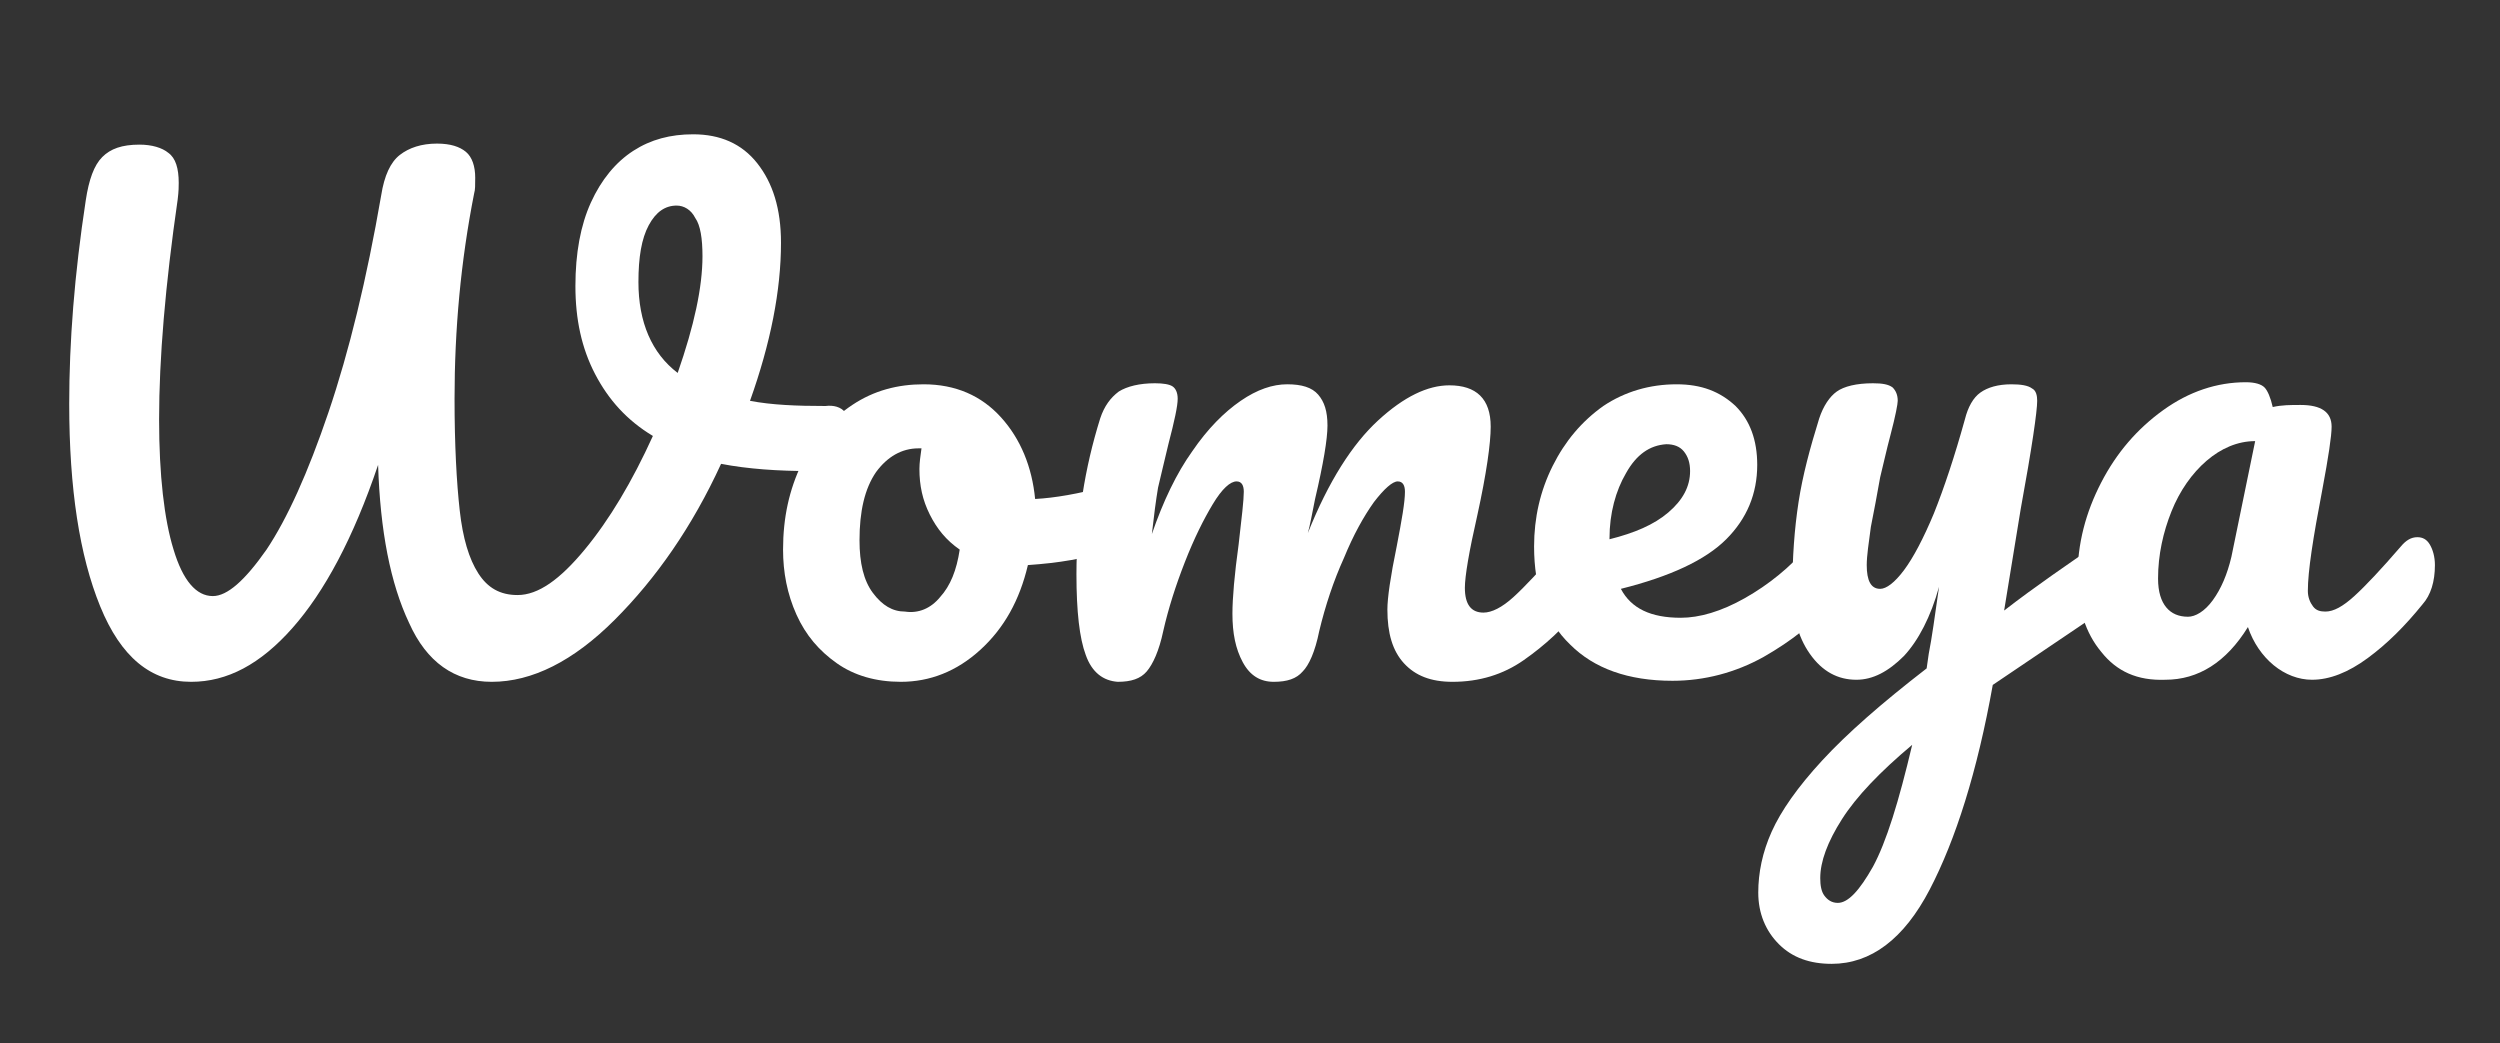
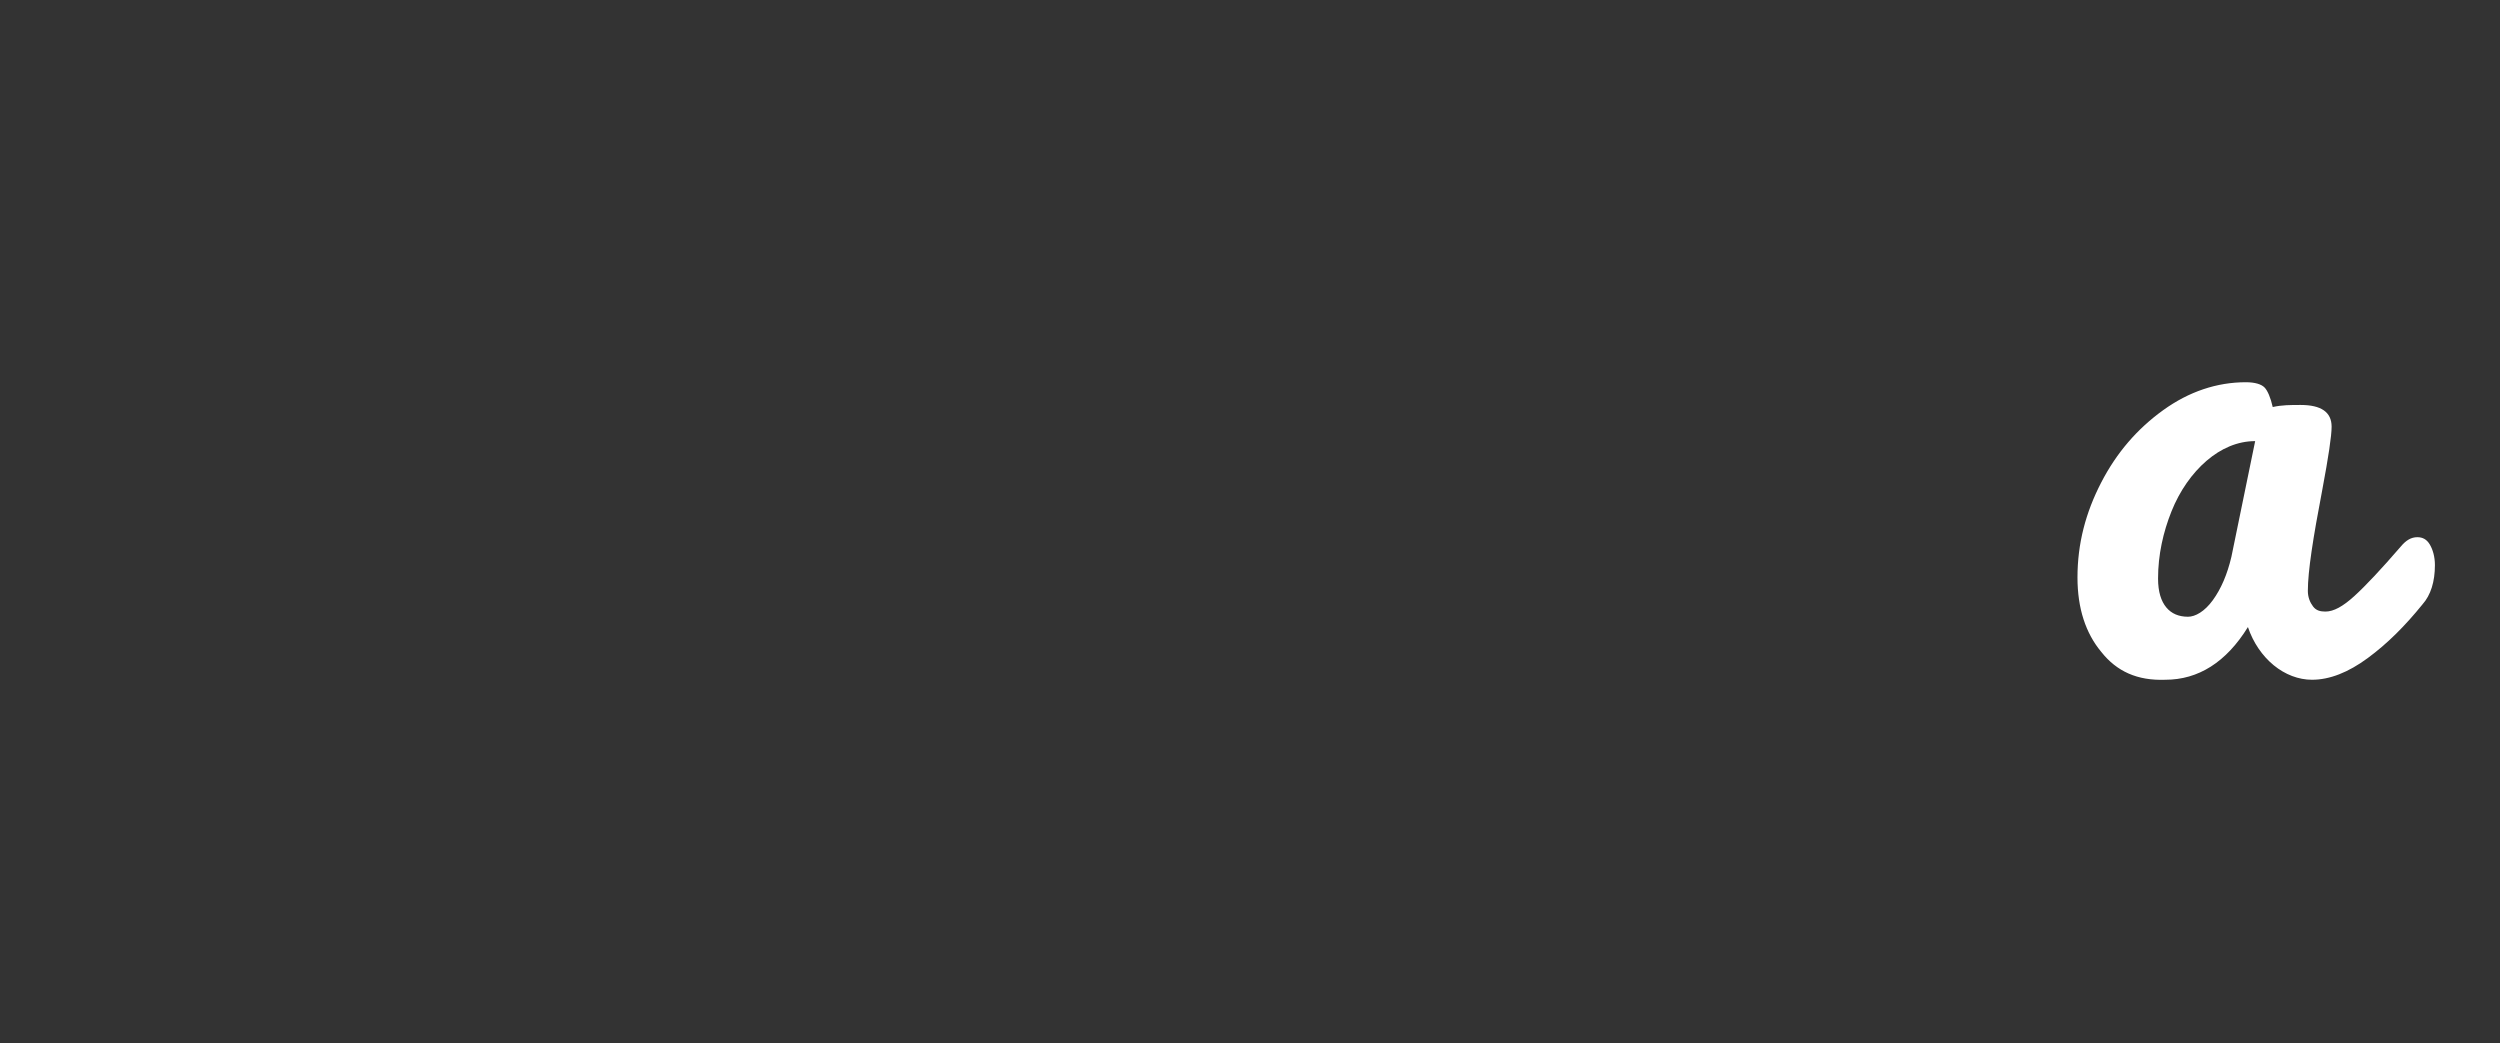
<svg xmlns="http://www.w3.org/2000/svg" id="Слой_1" x="0px" y="0px" viewBox="0 0 242 101" style="enable-background:new 0 0 242 101;" xml:space="preserve">
  <rect x="0" y="0" width="242" height="101" fill="#333333" stroke="none" />
  <style type="text/css"> .st0{enable-background:new ;} .st1{fill:#FFFFFF;} </style>
  <g class="st0">
-     <path class="st1" d="M81.8,39.9c0.4,0.4,0.6,0.9,0.6,1.6c0,1.1-0.3,2-0.9,2.8c-0.6,0.8-1.6,1.2-3,1.3c-3.2,0-6.1-0.2-8.7-0.7 c-2.8,6.1-6.3,11.1-10.3,15.1c-4,4-8,6-11.9,6c-3.6,0-6.3-1.9-8-5.7c-1.8-3.8-2.8-8.9-3-15.3c-2.4,7.1-5.2,12.3-8.3,15.8 c-3.1,3.5-6.3,5.2-9.8,5.2c-3.9,0-6.8-2.4-8.8-7.3c-2-4.9-3-11.4-3-19.6c0-6,0.5-12.5,1.6-19.7c0.3-2,0.8-3.4,1.6-4.2 c0.8-0.8,1.9-1.2,3.6-1.2c1.2,0,2.2,0.3,2.8,0.8c0.7,0.5,1,1.5,1,2.9c0,0.3,0,0.8-0.1,1.6c-1.2,8.3-1.8,15.4-1.8,21.3 c0,5.4,0.5,9.7,1.4,12.6c0.9,3,2.2,4.5,3.8,4.5c1.4,0,3.1-1.5,5.2-4.5c2-3,4-7.4,6-13.3c2-5.9,3.7-12.9,5.1-21 c0.3-1.9,0.9-3.2,1.8-3.9c0.9-0.7,2.1-1.1,3.6-1.1c1.3,0,2.2,0.3,2.8,0.8c0.6,0.5,0.9,1.4,0.9,2.5c0,0.7,0,1.2-0.1,1.5 C44.6,25.3,44,31.9,44,38.6c0,4.5,0.2,8.1,0.5,10.8c0.3,2.7,0.9,4.7,1.8,6.1c0.9,1.4,2.1,2.1,3.8,2.1c2,0,4.1-1.5,6.5-4.4 c2.4-2.9,4.6-6.6,6.6-11c-2.5-1.5-4.3-3.5-5.6-6c-1.3-2.5-1.9-5.3-1.9-8.5c0-3.2,0.5-5.9,1.5-8.1c1-2.2,2.4-3.9,4.1-5 c1.7-1.1,3.6-1.6,5.8-1.6c2.6,0,4.7,0.9,6.2,2.8c1.5,1.9,2.3,4.4,2.3,7.7c0,4.6-1,9.7-3,15.3c2.1,0.4,4.5,0.5,7.3,0.5 C80.7,39.2,81.4,39.4,81.8,39.9z M65.6,36.1c1.6-4.6,2.4-8.3,2.4-11.3c0-1.7-0.2-3-0.7-3.7c-0.4-0.8-1.1-1.2-1.8-1.2 c-1.1,0-2,0.6-2.7,1.9c-0.7,1.3-1,3.1-1,5.5C61.8,31.2,63.1,34.2,65.6,36.1z" />
-     <path class="st1" d="M108.9,47.7c0.3,0.5,0.4,1.2,0.4,2c0,2-0.6,3.1-1.8,3.5c-2.4,0.9-5.1,1.3-8,1.5c-0.8,3.4-2.3,6.1-4.6,8.2 c-2.3,2.1-4.9,3.1-7.7,3.1c-2.4,0-4.5-0.6-6.2-1.8c-1.7-1.2-3-2.7-3.9-4.7c-0.9-2-1.3-4.1-1.3-6.3c0-3.1,0.6-5.8,1.8-8.3 c1.2-2.4,2.8-4.3,4.9-5.7s4.4-2,6.9-2c3.1,0,5.6,1.1,7.5,3.2c1.9,2.1,3,4.8,3.3,7.9c1.9-0.1,4.2-0.5,6.8-1.2 c0.3-0.1,0.6-0.1,0.9-0.1C108.2,46.9,108.6,47.1,108.9,47.7z M91,57.8c1-1.1,1.6-2.6,1.9-4.6c-1.3-0.9-2.2-2-2.9-3.4 c-0.7-1.4-1-2.8-1-4.4c0-0.6,0.1-1.3,0.2-2h-0.3c-1.6,0-3,0.8-4.1,2.3c-1.1,1.6-1.6,3.8-1.6,6.6c0,2.2,0.4,3.9,1.3,5.1 c0.9,1.2,1.9,1.8,3.1,1.8C88.9,59.4,90.1,58.9,91,57.8z" />
-     <path class="st1" d="M105.1,63.4c-0.6-1.6-0.9-4.2-0.9-7.8c0-5.3,0.8-10.3,2.3-15.1c0.4-1.2,1-2,1.8-2.6c0.8-0.5,2-0.8,3.5-0.8 c0.8,0,1.4,0.1,1.7,0.3c0.3,0.2,0.5,0.6,0.5,1.2c0,0.7-0.3,2.1-0.9,4.4c-0.4,1.6-0.7,3-1,4.2c-0.2,1.2-0.4,2.7-0.6,4.5 c1.1-3.2,2.4-5.9,3.9-8c1.5-2.2,3.1-3.8,4.7-4.9c1.6-1.1,3.1-1.6,4.5-1.6c1.4,0,2.4,0.3,3,1c0.6,0.7,0.9,1.6,0.9,3 c0,1.3-0.4,3.7-1.2,7.1c-0.3,1.5-0.5,2.6-0.7,3.3c2-5,4.3-8.6,6.8-10.9c2.5-2.3,4.8-3.4,6.9-3.4c2.6,0,4,1.3,4,4 c0,1.6-0.4,4.5-1.3,8.6c-0.8,3.5-1.2,5.9-1.2,7c0,1.6,0.6,2.4,1.8,2.4c0.8,0,1.8-0.5,2.9-1.5c1.1-1,2.6-2.6,4.5-4.8 c0.5-0.6,1-0.9,1.6-0.9c0.5,0,0.9,0.2,1.2,0.7c0.3,0.5,0.5,1.2,0.5,2c0,1.6-0.4,2.9-1.2,3.8c-1.7,2.2-3.6,3.9-5.6,5.3 s-4.3,2.1-6.9,2.1c-2.1,0-3.6-0.6-4.7-1.8c-1.1-1.2-1.6-2.9-1.6-5.2c0-1.1,0.3-3.2,0.9-6.1c0.5-2.6,0.8-4.3,0.8-5.3 c0-0.6-0.2-1-0.7-1c-0.5,0-1.3,0.7-2.3,2c-1,1.4-2,3.2-2.9,5.4c-1,2.2-1.8,4.6-2.4,7.1c-0.4,2-1,3.3-1.6,3.9c-0.6,0.7-1.5,1-2.8,1 c-1.3,0-2.3-0.6-3-1.9c-0.7-1.3-1-2.8-1-4.7c0-1.5,0.2-3.8,0.6-6.7c0.3-2.6,0.5-4.3,0.5-5.1c0-0.6-0.2-1-0.7-1 c-0.6,0-1.4,0.7-2.3,2.2c-0.9,1.5-1.8,3.3-2.7,5.6c-0.9,2.3-1.6,4.5-2.1,6.7c-0.4,1.9-1,3.2-1.6,3.9c-0.6,0.7-1.5,1-2.8,1 C106.8,65.9,105.7,65.1,105.1,63.4z" />
-     <path class="st1" d="M177.8,52.7c0.3,0.5,0.5,1.2,0.5,2c0,1.6-0.4,2.9-1.2,3.8c-1.5,1.8-3.6,3.5-6.4,5.1c-2.7,1.5-5.7,2.3-8.8,2.3 c-4.3,0-7.6-1.2-9.9-3.5c-2.4-2.3-3.5-5.5-3.5-9.5c0-2.8,0.6-5.4,1.8-7.8c1.2-2.4,2.8-4.3,4.9-5.8c2.1-1.4,4.5-2.1,7.1-2.1 c2.4,0,4.2,0.7,5.7,2.1c1.4,1.4,2.1,3.3,2.1,5.7c0,2.8-1,5.2-3,7.2c-2,2-5.4,3.6-10.2,4.8c1,1.9,2.9,2.8,5.8,2.8 c1.8,0,3.9-0.6,6.2-1.9c2.3-1.3,4.4-3,6.1-5c0.5-0.6,1-0.9,1.6-0.9C177.1,52,177.5,52.2,177.8,52.7z M157.4,45.8 c-1,1.7-1.6,3.9-1.6,6.3v0.1c2.4-0.6,4.3-1.4,5.7-2.6s2.1-2.5,2.1-4c0-0.8-0.2-1.4-0.6-1.9c-0.4-0.5-1-0.7-1.7-0.7 C159.7,43.1,158.4,44,157.4,45.8z" />
-     <path class="st1" d="M205.8,52.9c0.3,0.5,0.5,1.1,0.5,1.9c0,0.9-0.1,1.7-0.4,2.2c-0.3,0.5-0.7,1-1.3,1.4l-11.7,7.9 c-1.5,8.4-3.6,15-6.1,19.8c-2.5,4.8-5.7,7.2-9.5,7.2c-2.1,0-3.8-0.6-5.1-1.9c-1.3-1.3-2-3-2-5c0-1.9,0.4-3.9,1.3-5.9 c0.9-2,2.5-4.3,4.9-6.9c2.4-2.6,5.7-5.5,10.1-8.9l0.2-1.4c0.3-1.5,0.6-3.7,1-6.5c-0.8,2.9-2,5.2-3.4,6.7c-1.5,1.5-3,2.3-4.6,2.3 c-1.8,0-3.3-0.8-4.5-2.5s-1.7-3.8-1.7-6.3c0-3,0.2-5.8,0.6-8.4s1.1-5.2,2-8.1c0.4-1.2,1-2.1,1.7-2.6c0.7-0.5,1.9-0.8,3.5-0.8 c0.9,0,1.5,0.1,1.9,0.4c0.3,0.3,0.5,0.7,0.5,1.3c0,0.3-0.2,1.4-0.7,3.3c-0.4,1.5-0.7,2.9-1,4.1c-0.3,1.7-0.6,3.3-0.9,4.8 c-0.2,1.5-0.4,2.8-0.4,3.7c0,1.5,0.4,2.3,1.3,2.3c0.6,0,1.4-0.6,2.3-1.8c0.9-1.2,1.9-3.1,2.9-5.5c1-2.5,2-5.5,3-9.1 c0.3-1.2,0.8-2.1,1.5-2.6c0.7-0.5,1.7-0.8,3-0.8c0.9,0,1.6,0.1,2,0.4c0.4,0.2,0.5,0.7,0.5,1.2c0,1-0.5,4.5-1.6,10.5l-1.6,9.8 c3.1-2.4,6.2-4.5,9.1-6.5c0.5-0.3,1-0.5,1.4-0.5C205.1,52.1,205.5,52.4,205.8,52.9z M181.3,83.9c1.3-2.4,2.5-6.3,3.8-11.8 c-3.1,2.6-5.4,5-6.8,7.2s-2.1,4.1-2.1,5.7c0,0.7,0.1,1.3,0.4,1.7c0.3,0.4,0.7,0.7,1.3,0.7C178.9,87.4,180,86.2,181.3,83.9z" />
    <path class="st1" d="M203.4,63.1c-1.5-1.8-2.3-4.2-2.3-7.2c0-3.3,0.8-6.3,2.3-9.2c1.5-2.9,3.5-5.2,6-7c2.5-1.8,5.2-2.7,8-2.7 c0.9,0,1.5,0.2,1.8,0.5c0.3,0.3,0.6,1,0.8,1.9c0.9-0.2,1.7-0.2,2.7-0.2c2,0,3,0.7,3,2.1c0,0.9-0.3,2.9-0.9,6.1 c-0.9,4.7-1.4,7.9-1.4,9.8c0,0.6,0.2,1.1,0.5,1.5c0.3,0.4,0.7,0.5,1.2,0.5c0.8,0,1.7-0.5,2.8-1.5c1.1-1,2.6-2.6,4.5-4.8 c0.5-0.6,1-0.9,1.6-0.9c0.5,0,0.9,0.2,1.2,0.7c0.3,0.5,0.5,1.2,0.5,2c0,1.6-0.4,2.9-1.2,3.8c-1.7,2.1-3.4,3.8-5.3,5.2 c-1.9,1.4-3.7,2.1-5.4,2.1c-1.3,0-2.6-0.5-3.7-1.4c-1.1-0.9-2-2.2-2.5-3.7c-2.1,3.4-4.8,5.1-8,5.1C206.9,65.9,204.9,65,203.4,63.1z M214.2,58.1c0.8-1.1,1.4-2.5,1.8-4.2l2.3-11.2c-1.7,0-3.3,0.7-4.7,1.9c-1.4,1.2-2.6,2.9-3.4,4.9s-1.3,4.2-1.3,6.5 c0,1.3,0.3,2.2,0.8,2.8c0.5,0.6,1.2,0.9,2.1,0.9C212.5,59.7,213.4,59.2,214.2,58.1z" />
  </g>
</svg>